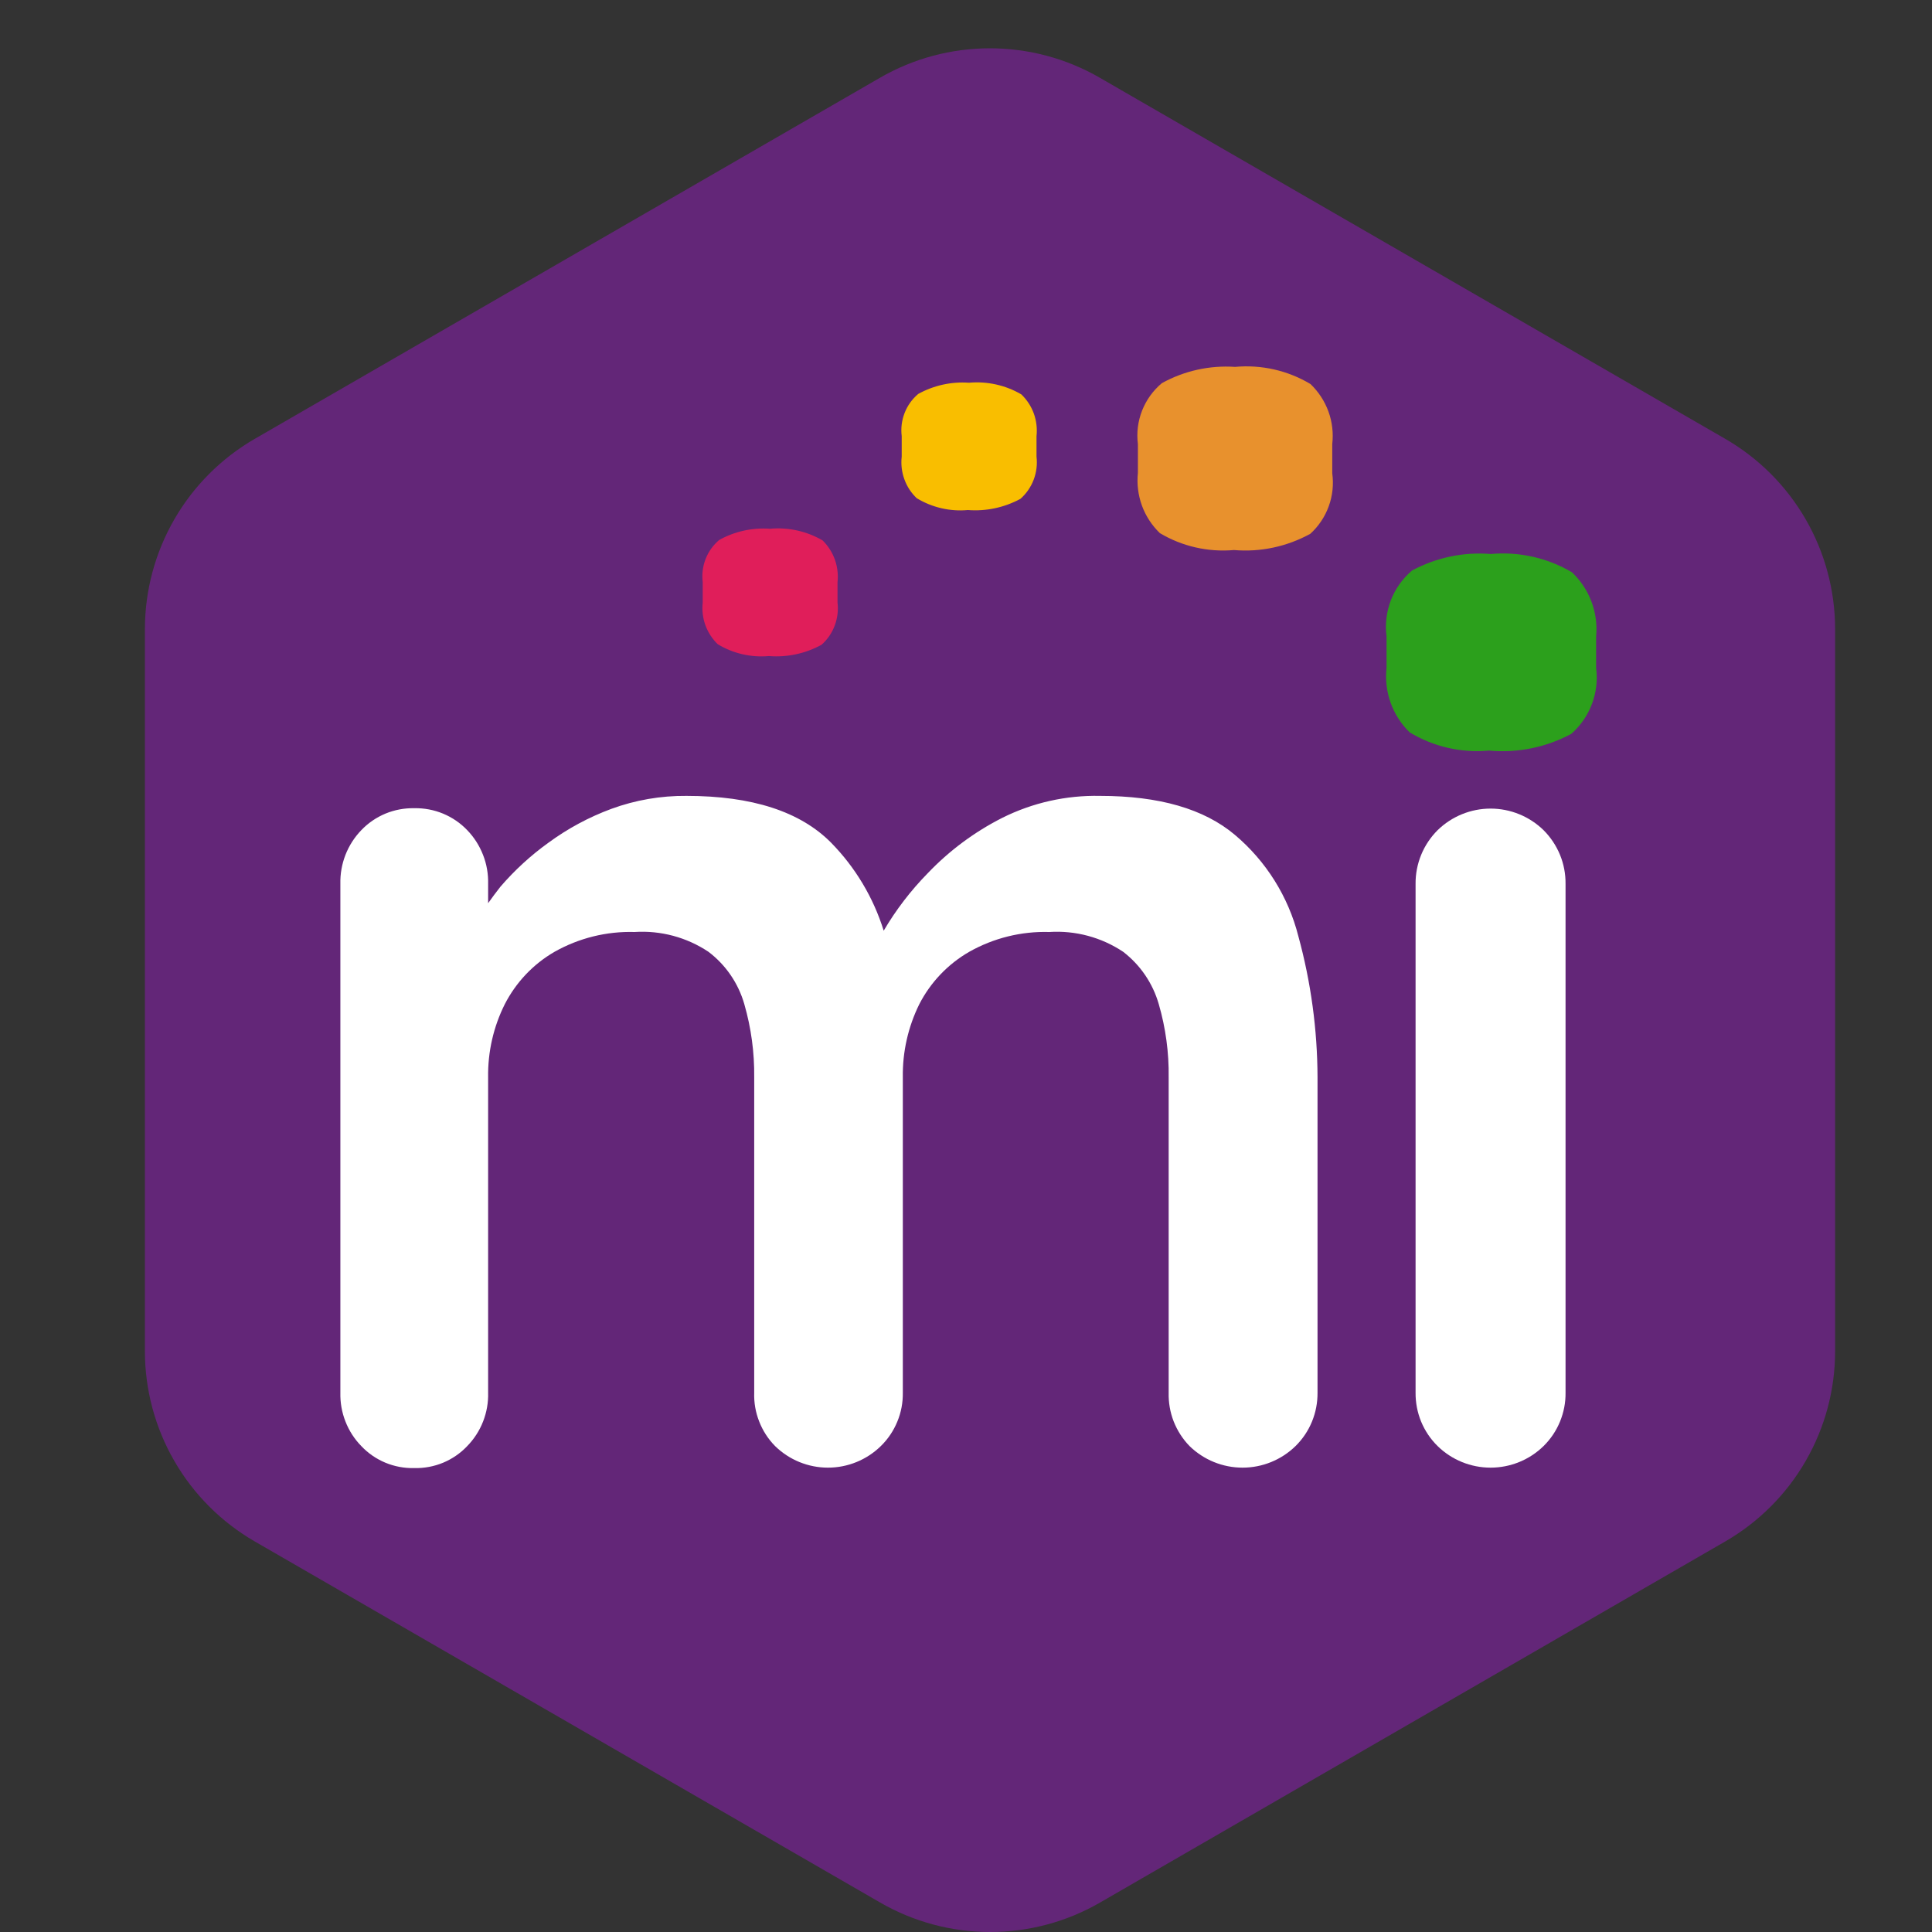
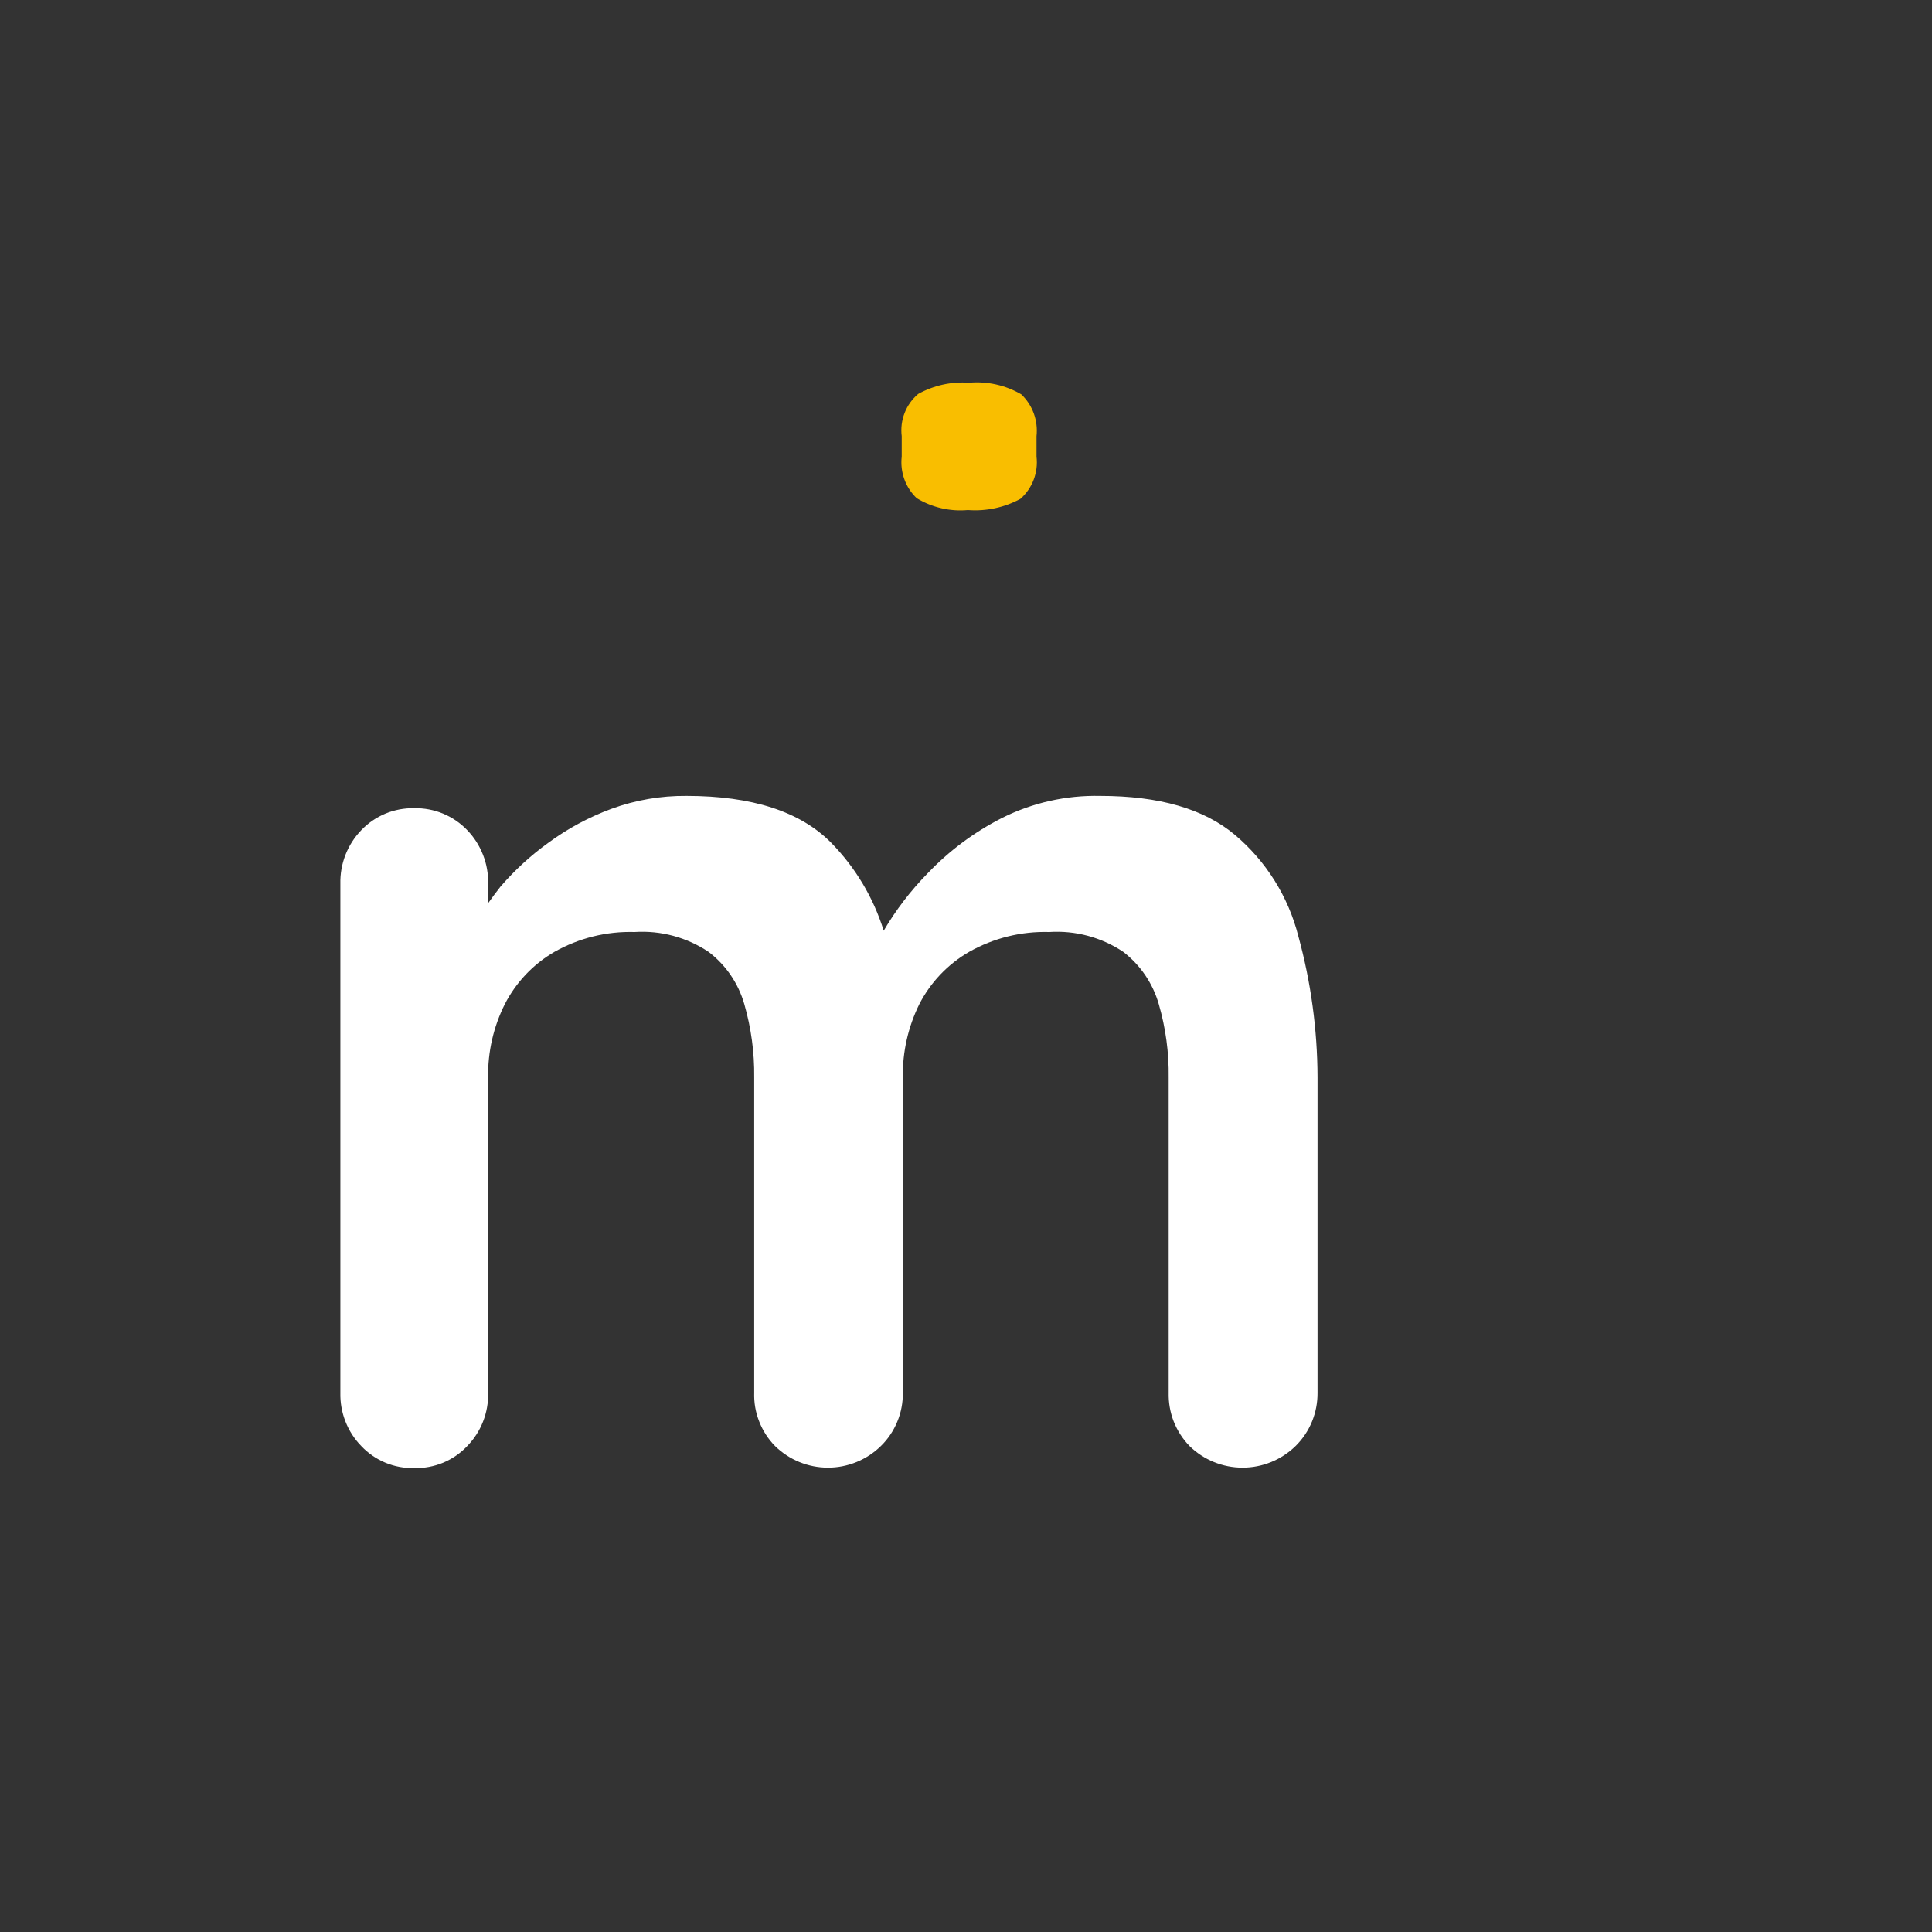
<svg xmlns="http://www.w3.org/2000/svg" width="40" height="40" viewBox="0 0 40 40" fill="none">
  <rect x="0" y="0" width="40" height="40" fill="#333333" stroke="none" />
-   <path d="M3 13.023V27.973C3 28.772 3.21 29.557 3.61 30.249C4.009 30.941 4.584 31.515 5.276 31.915L18.223 39.39C18.915 39.79 19.7 40 20.499 40C21.299 40 22.084 39.79 22.776 39.39L35.718 31.915C36.41 31.515 36.985 30.941 37.384 30.249C37.784 29.557 37.994 28.772 37.994 27.973V13.023C37.993 12.224 37.783 11.44 37.383 10.749C36.984 10.058 36.409 9.484 35.718 9.085L22.771 1.61C22.079 1.21 21.294 1 20.495 1C19.696 1 18.911 1.21 18.219 1.61L5.276 9.085C4.585 9.484 4.011 10.058 3.611 10.749C3.212 11.44 3.001 12.224 3 13.023Z" fill="#632678" />
  <path d="M26.882 19.387C26.674 18.565 26.214 17.83 25.566 17.284C24.929 16.747 23.999 16.478 22.776 16.478C22.073 16.463 21.378 16.619 20.75 16.933C20.174 17.225 19.652 17.613 19.207 18.08C18.856 18.438 18.55 18.837 18.296 19.269C18.083 18.584 17.71 17.96 17.208 17.448C16.568 16.801 15.569 16.478 14.213 16.478C13.682 16.473 13.154 16.564 12.656 16.747C12.191 16.919 11.753 17.155 11.354 17.448C10.988 17.711 10.655 18.017 10.361 18.358C10.266 18.477 10.188 18.586 10.106 18.7V18.299C10.111 18.094 10.076 17.891 10.001 17.7C9.927 17.51 9.816 17.335 9.674 17.188C9.533 17.04 9.362 16.924 9.173 16.845C8.984 16.767 8.781 16.729 8.577 16.733C8.372 16.729 8.169 16.767 7.98 16.845C7.791 16.924 7.621 17.04 7.48 17.188C7.338 17.335 7.226 17.51 7.152 17.7C7.078 17.891 7.042 18.094 7.047 18.299V28.833C7.042 29.037 7.077 29.24 7.152 29.43C7.226 29.62 7.337 29.793 7.48 29.939C7.62 30.088 7.791 30.205 7.98 30.284C8.169 30.362 8.372 30.4 8.577 30.395C8.781 30.4 8.985 30.362 9.174 30.284C9.363 30.205 9.533 30.088 9.674 29.939C9.816 29.793 9.928 29.62 10.002 29.43C10.076 29.24 10.112 29.037 10.106 28.833V22.305C10.098 21.779 10.216 21.259 10.452 20.789C10.684 20.337 11.041 19.96 11.481 19.706C11.986 19.421 12.559 19.279 13.138 19.296C13.679 19.261 14.217 19.405 14.668 19.706C15.026 19.977 15.286 20.357 15.41 20.789C15.552 21.282 15.621 21.792 15.615 22.305V28.833C15.608 29.037 15.643 29.24 15.718 29.43C15.792 29.621 15.904 29.794 16.047 29.939C16.34 30.226 16.733 30.386 17.142 30.386C17.551 30.386 17.944 30.226 18.237 29.939C18.384 29.796 18.5 29.623 18.578 29.433C18.657 29.243 18.695 29.039 18.692 28.833V22.305C18.684 21.78 18.801 21.26 19.034 20.789C19.267 20.336 19.626 19.96 20.067 19.706C20.572 19.421 21.145 19.279 21.724 19.296C22.265 19.261 22.803 19.405 23.254 19.706C23.609 19.979 23.867 20.358 23.991 20.789C24.134 21.282 24.203 21.792 24.196 22.305V28.833C24.191 29.037 24.226 29.24 24.3 29.43C24.375 29.62 24.486 29.793 24.628 29.939C24.922 30.226 25.316 30.386 25.726 30.386C26.136 30.386 26.529 30.226 26.823 29.939C26.969 29.795 27.085 29.623 27.163 29.433C27.241 29.242 27.28 29.039 27.278 28.833V22.305C27.275 21.319 27.142 20.338 26.882 19.387Z" fill="white" />
-   <path d="M32.413 28.833C32.416 29.039 32.376 29.242 32.298 29.433C32.22 29.623 32.104 29.795 31.958 29.939C31.665 30.226 31.271 30.386 30.861 30.386C30.451 30.386 30.057 30.226 29.764 29.939C29.617 29.795 29.502 29.623 29.423 29.433C29.345 29.242 29.306 29.039 29.308 28.833V18.299C29.306 18.093 29.346 17.888 29.424 17.698C29.502 17.507 29.618 17.334 29.764 17.188C30.057 16.902 30.451 16.741 30.861 16.741C31.271 16.741 31.665 16.902 31.958 17.188C32.104 17.334 32.219 17.507 32.298 17.698C32.376 17.888 32.415 18.093 32.413 18.299V28.833Z" fill="white" />
-   <path d="M30.829 15.54C30.255 15.593 29.679 15.461 29.185 15.162C29.009 14.991 28.875 14.782 28.792 14.551C28.709 14.32 28.68 14.072 28.707 13.829V13.178C28.674 12.924 28.705 12.666 28.797 12.427C28.889 12.188 29.04 11.977 29.235 11.812C29.734 11.543 30.3 11.424 30.865 11.47C31.451 11.417 32.039 11.549 32.545 11.848C32.724 12.017 32.863 12.225 32.949 12.455C33.036 12.685 33.069 12.932 33.046 13.178V13.829C33.079 14.081 33.049 14.337 32.959 14.576C32.869 14.814 32.723 15.026 32.531 15.194C32.01 15.474 31.418 15.595 30.829 15.54Z" fill="#2CA01C" />
  <path d="M20.039 10.56C19.669 10.594 19.297 10.507 18.979 10.314C18.864 10.204 18.776 10.07 18.723 9.92C18.669 9.771 18.651 9.611 18.669 9.454V9.03C18.649 8.868 18.669 8.703 18.729 8.55C18.788 8.397 18.885 8.262 19.011 8.156C19.331 7.979 19.697 7.898 20.062 7.924C20.439 7.89 20.818 7.974 21.145 8.165C21.261 8.276 21.349 8.411 21.404 8.561C21.458 8.711 21.477 8.872 21.46 9.03V9.454C21.479 9.615 21.459 9.779 21.401 9.932C21.343 10.084 21.249 10.22 21.127 10.328C20.795 10.508 20.417 10.589 20.039 10.56V10.56Z" fill="#F9BE00" />
-   <path d="M15.919 13.583C15.549 13.616 15.177 13.53 14.859 13.337C14.745 13.226 14.658 13.092 14.604 12.943C14.55 12.793 14.532 12.634 14.549 12.476V12.053C14.529 11.89 14.549 11.725 14.609 11.573C14.668 11.42 14.765 11.285 14.891 11.179C15.211 11.001 15.577 10.921 15.942 10.947C16.321 10.913 16.701 10.997 17.03 11.188C17.144 11.299 17.231 11.435 17.285 11.585C17.338 11.735 17.357 11.895 17.34 12.053V12.476C17.359 12.638 17.339 12.802 17.281 12.954C17.224 13.107 17.13 13.242 17.008 13.35C16.675 13.532 16.297 13.613 15.919 13.583Z" fill="#E01E5A" />
-   <path d="M25.548 11.388C25.013 11.435 24.476 11.313 24.014 11.038C23.848 10.878 23.721 10.683 23.642 10.467C23.564 10.251 23.535 10.019 23.559 9.791V9.194C23.529 8.959 23.559 8.721 23.646 8.5C23.733 8.28 23.873 8.085 24.055 7.933C24.517 7.677 25.044 7.56 25.571 7.596C26.116 7.546 26.663 7.67 27.132 7.951C27.298 8.11 27.425 8.304 27.504 8.52C27.582 8.735 27.609 8.966 27.583 9.194V9.8C27.614 10.03 27.59 10.264 27.51 10.482C27.431 10.7 27.3 10.896 27.128 11.052C26.646 11.317 26.096 11.435 25.548 11.388Z" fill="#E8912D" />
</svg>